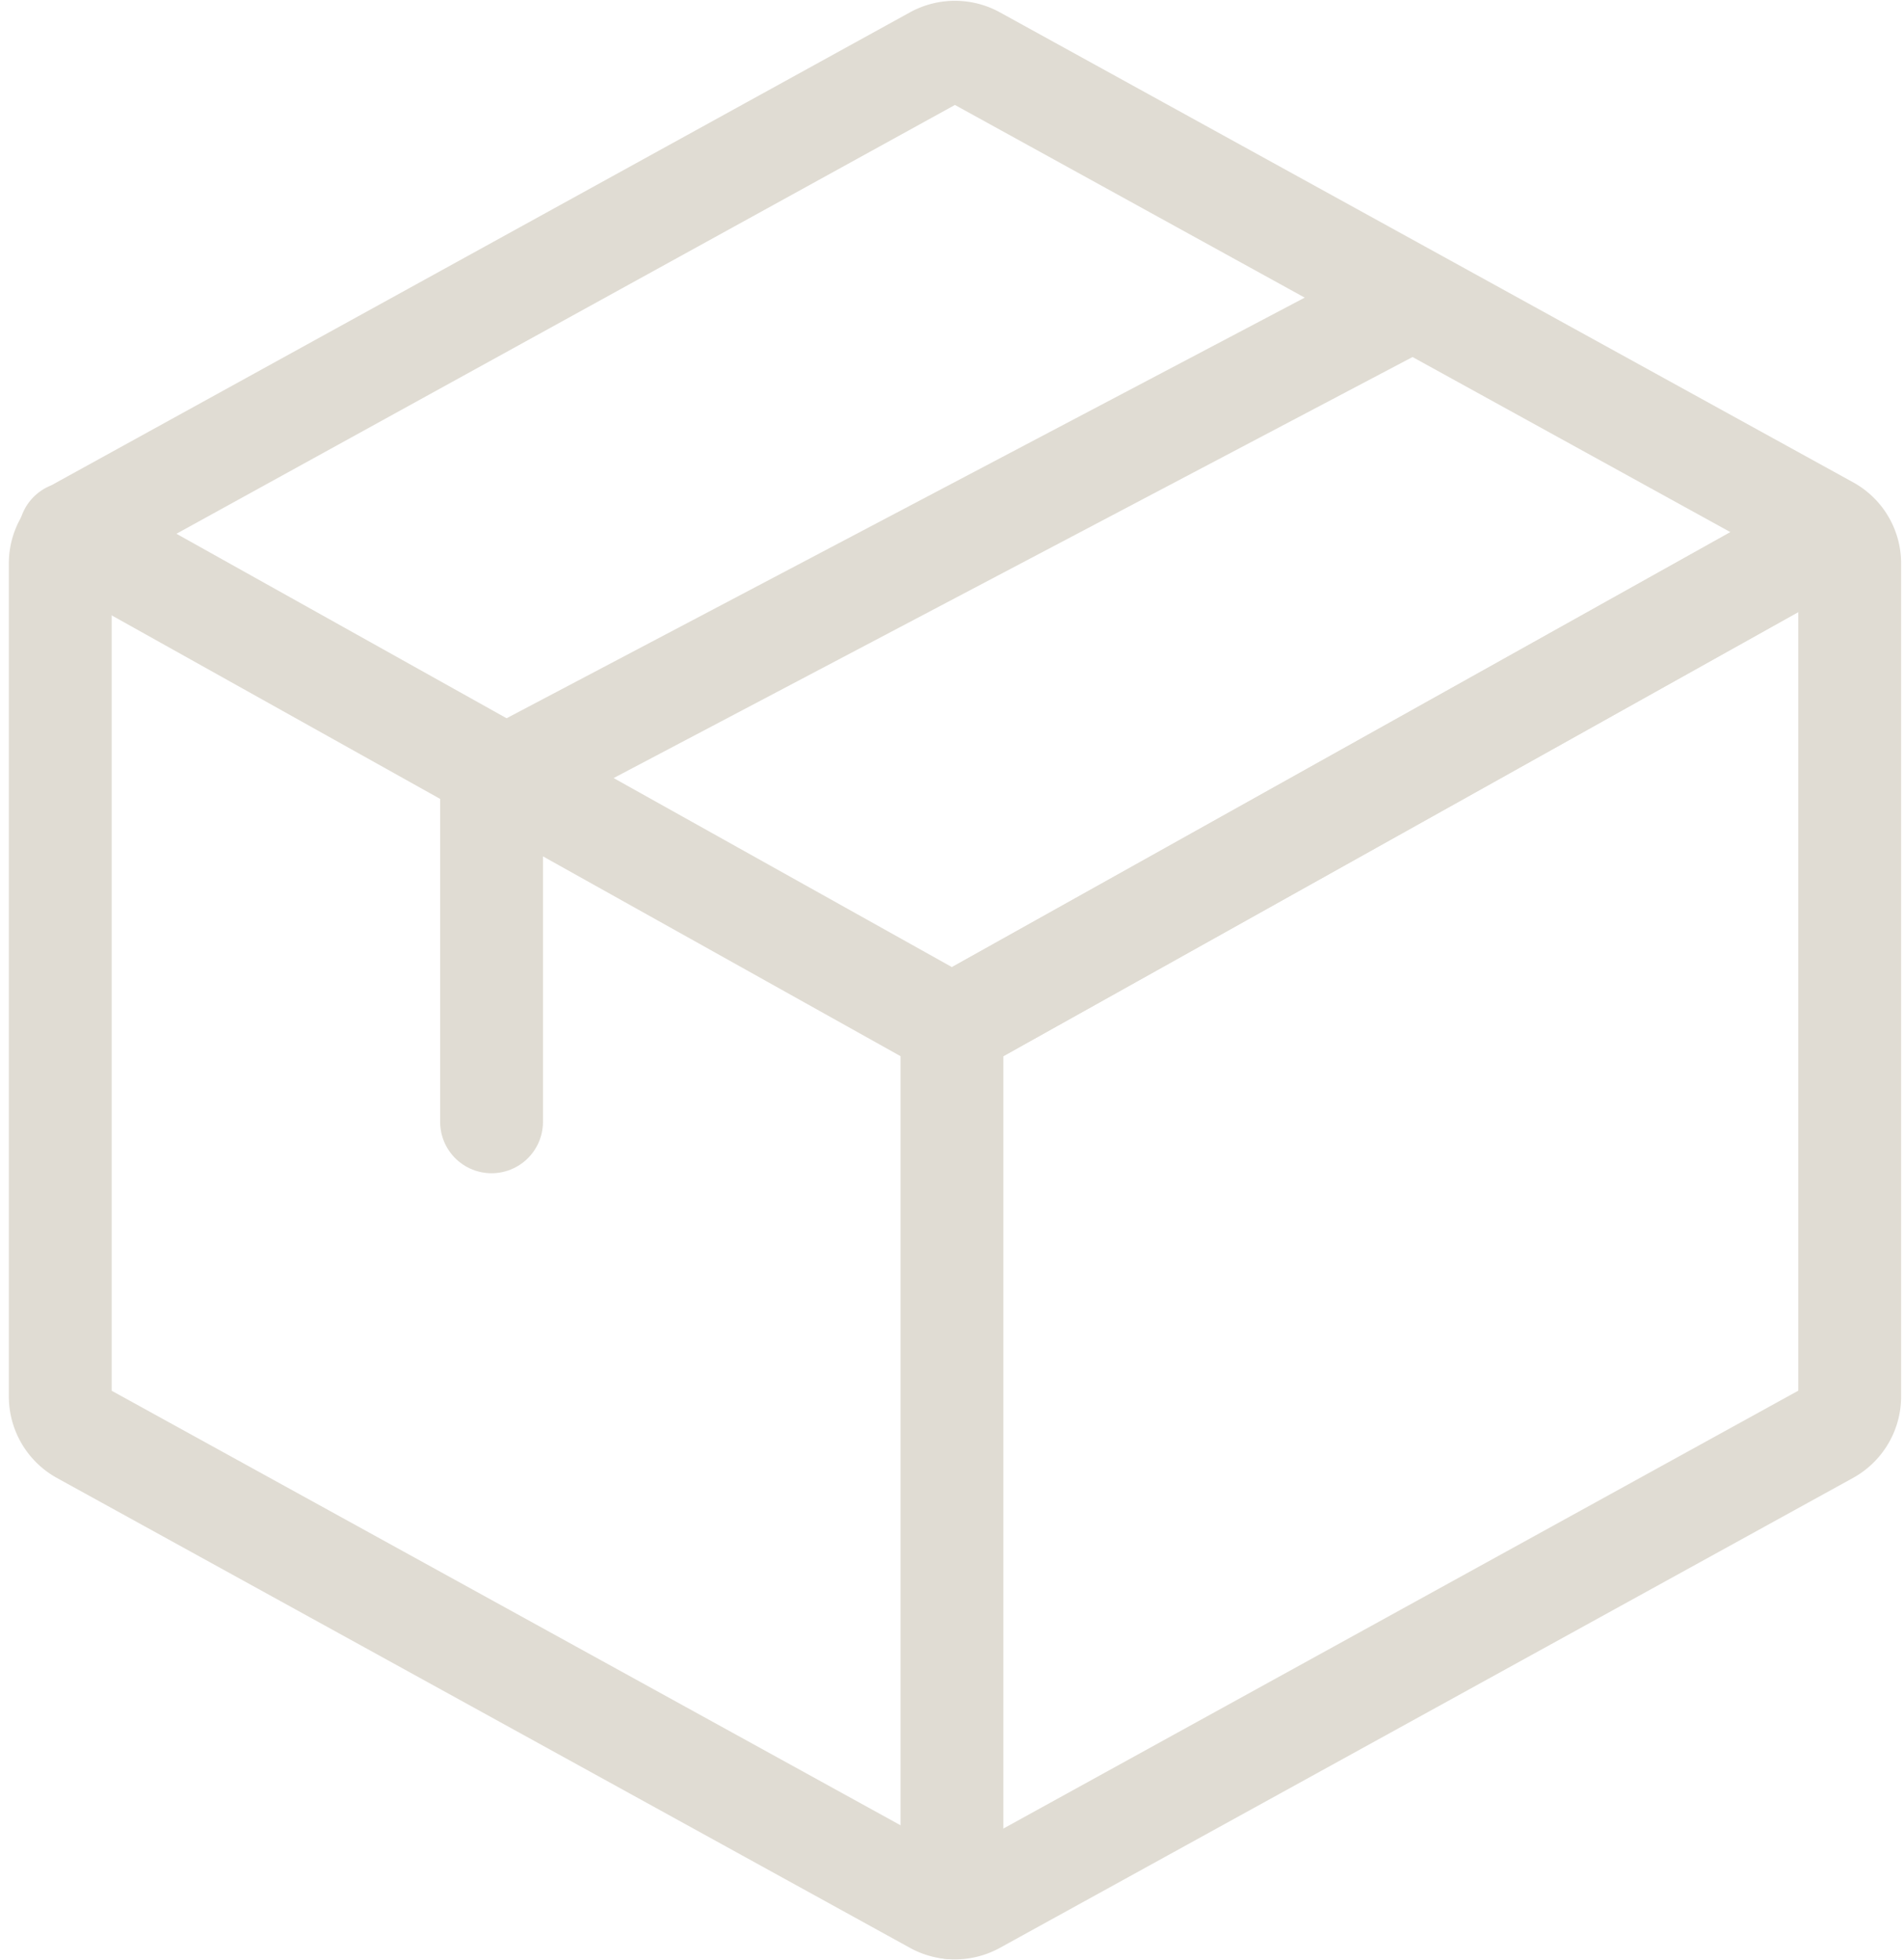
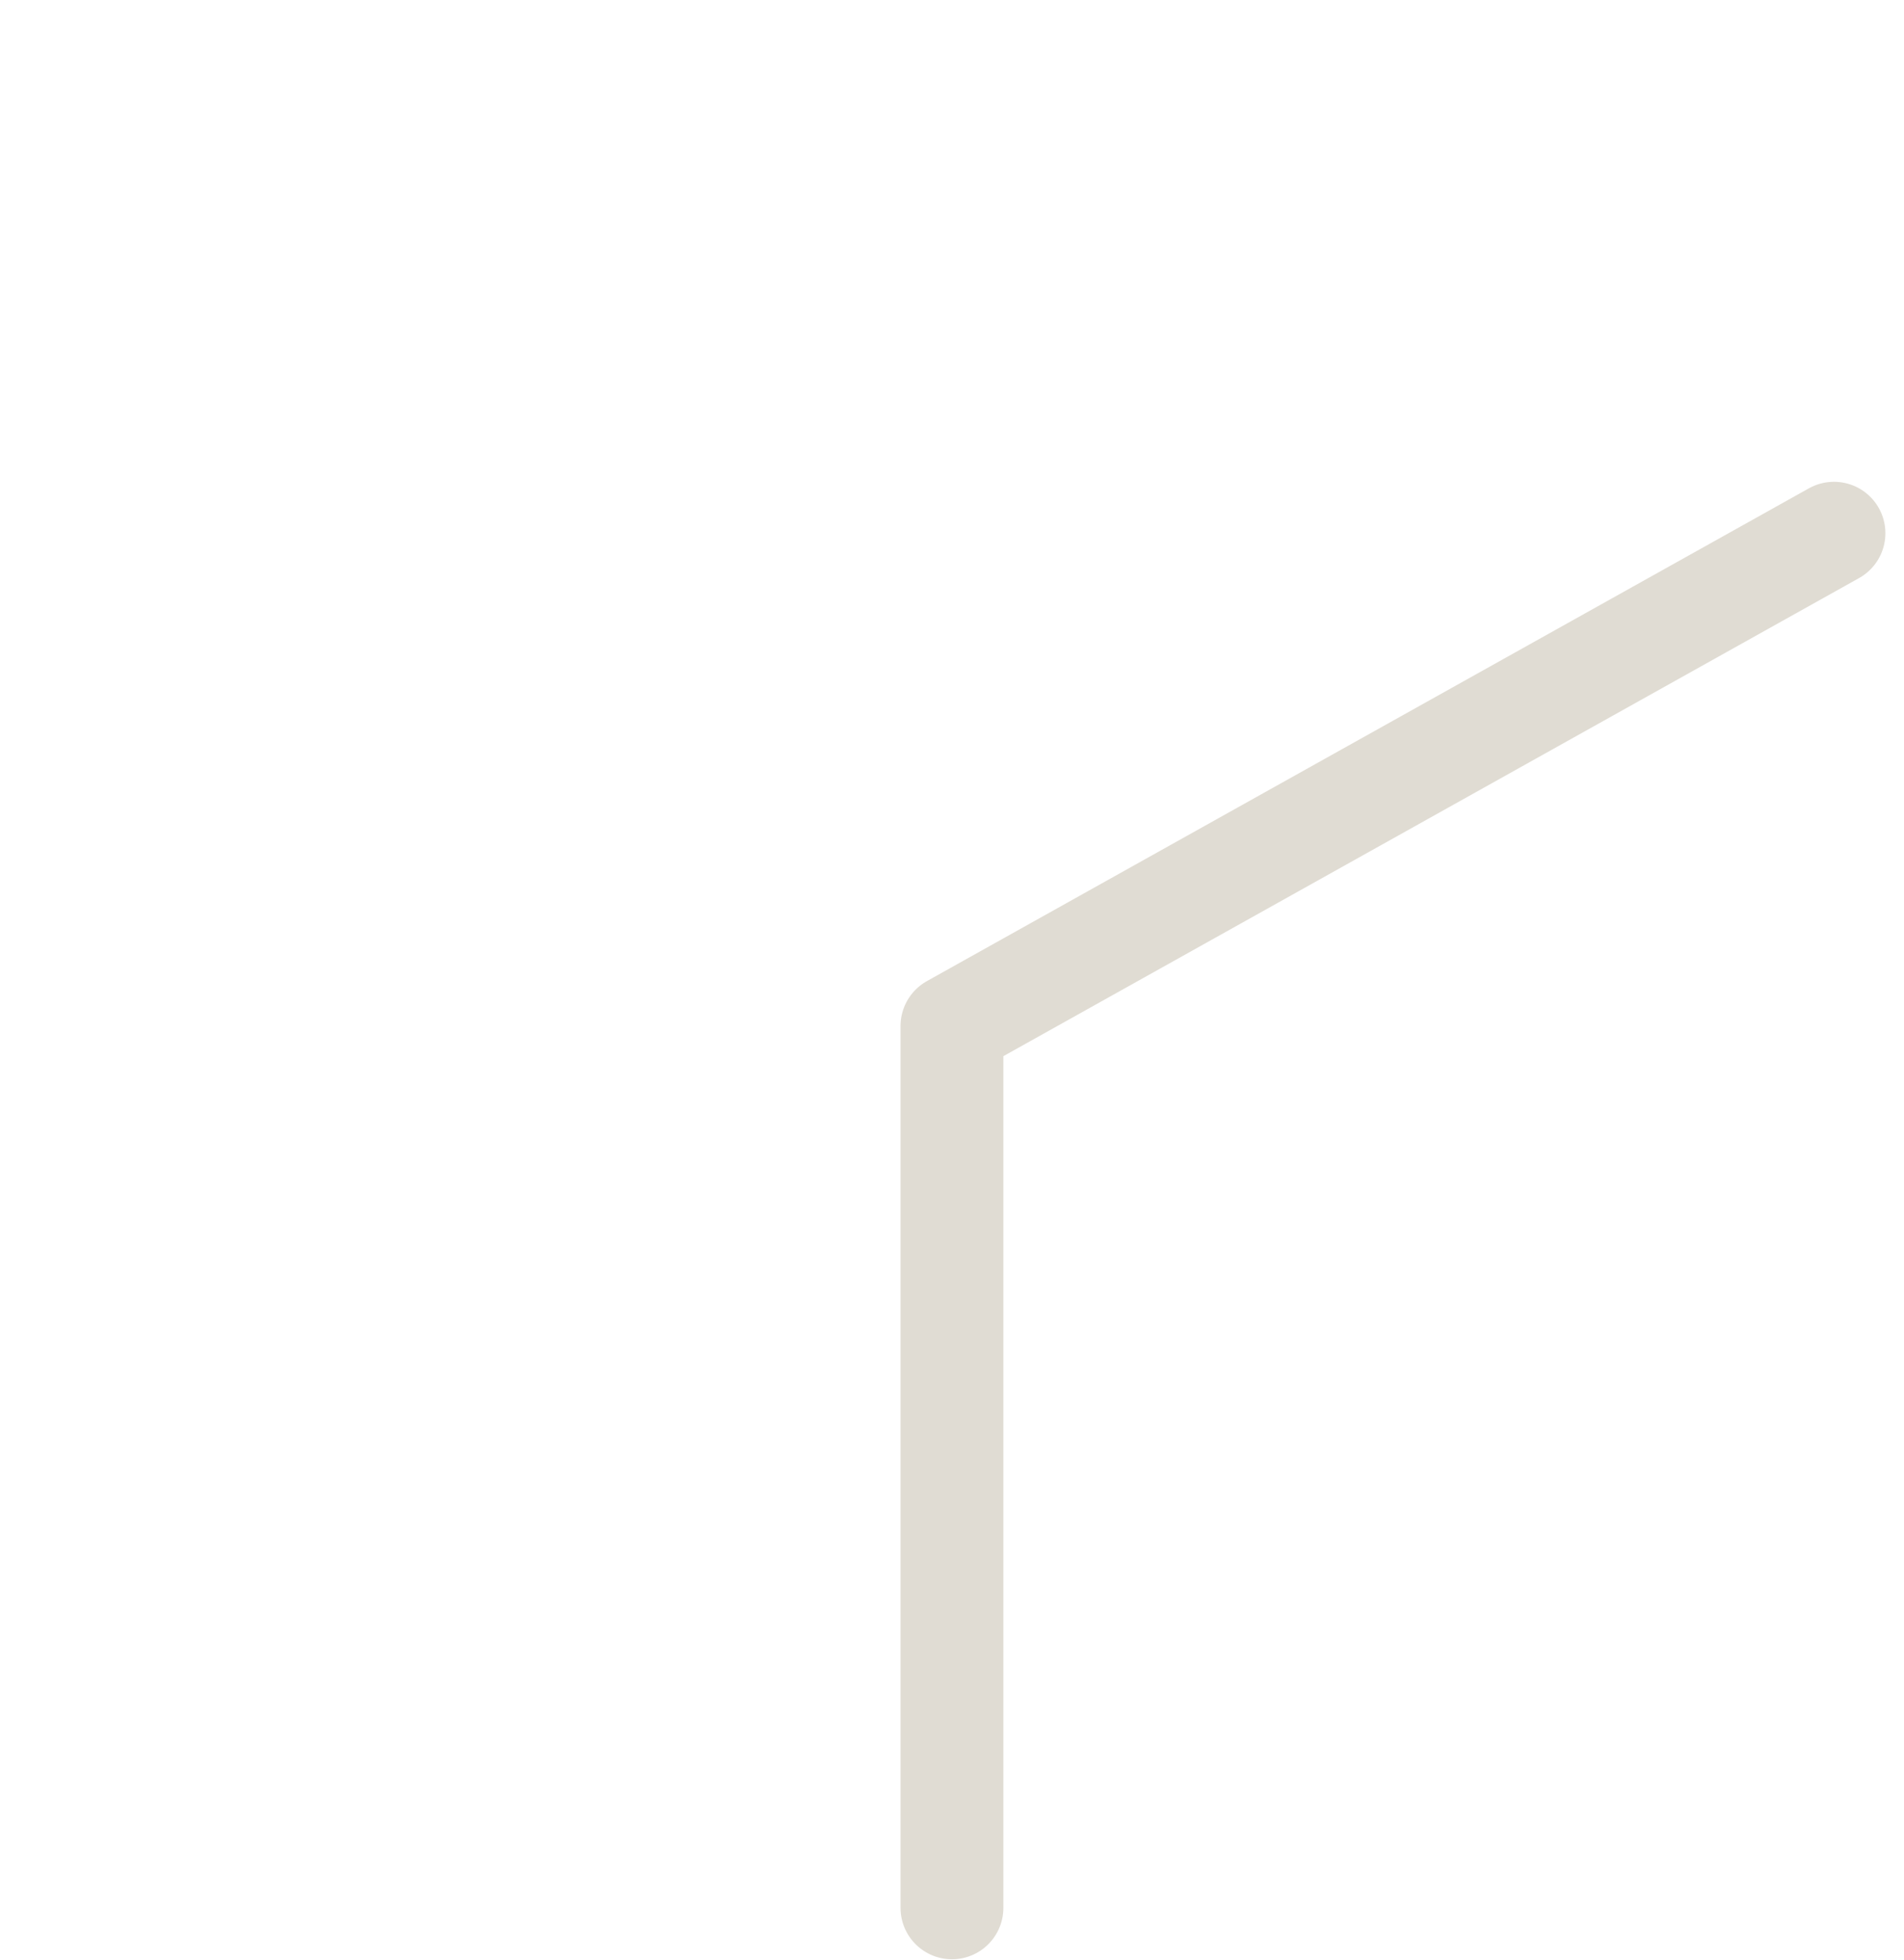
<svg xmlns="http://www.w3.org/2000/svg" width="18.515" height="19.064" viewBox="0 0 18.515 19.064">
  <g id="Raggruppa_103" data-name="Raggruppa 103" transform="translate(-13755.173 -1506.172)">
-     <path id="Tracciato_55" data-name="Tracciato 55" d="M13764.263,1506.73l-8.295,4.57a.4.4,0,0,0-.209.354v8.1a.406.406,0,0,0,.209.355l8.295,4.57a.407.407,0,0,0,.392,0l8.295-4.57a.405.405,0,0,0,.21-.355v-8.1a.4.4,0,0,0-.21-.354l-8.295-4.57A.407.407,0,0,0,13764.263,1506.73Z" fill="none" stroke="#e0dcd3" stroke-linecap="round" stroke-linejoin="round" stroke-width="1" />
    <g id="Raggruppa_102" data-name="Raggruppa 102">
-       <path id="Tracciato_56" data-name="Tracciato 56" d="M13773.007,1511.358l-8.577,4.793-8.576-4.793" fill="none" stroke="#e0dcd3" stroke-linecap="round" stroke-linejoin="round" stroke-width="1" />
-       <path id="Tracciato_57" data-name="Tracciato 57" d="M13764.43,1506.565" fill="none" stroke="#e0dcd3" stroke-linecap="round" stroke-linejoin="round" stroke-width="1" />
      <path id="Tracciato_58" data-name="Tracciato 58" d="M13773.007,1511.358l-8.577,4.793v8.577" fill="none" stroke="#e0dcd3" stroke-linecap="round" stroke-linejoin="round" stroke-width="1" />
    </g>
-     <path id="Tracciato_59" data-name="Tracciato 59" d="M13759.953,1517.083V1513.8l8.854-4.667" fill="none" stroke="#e0dcd3" stroke-linecap="round" stroke-linejoin="round" stroke-width="1" />
  </g>
</svg>